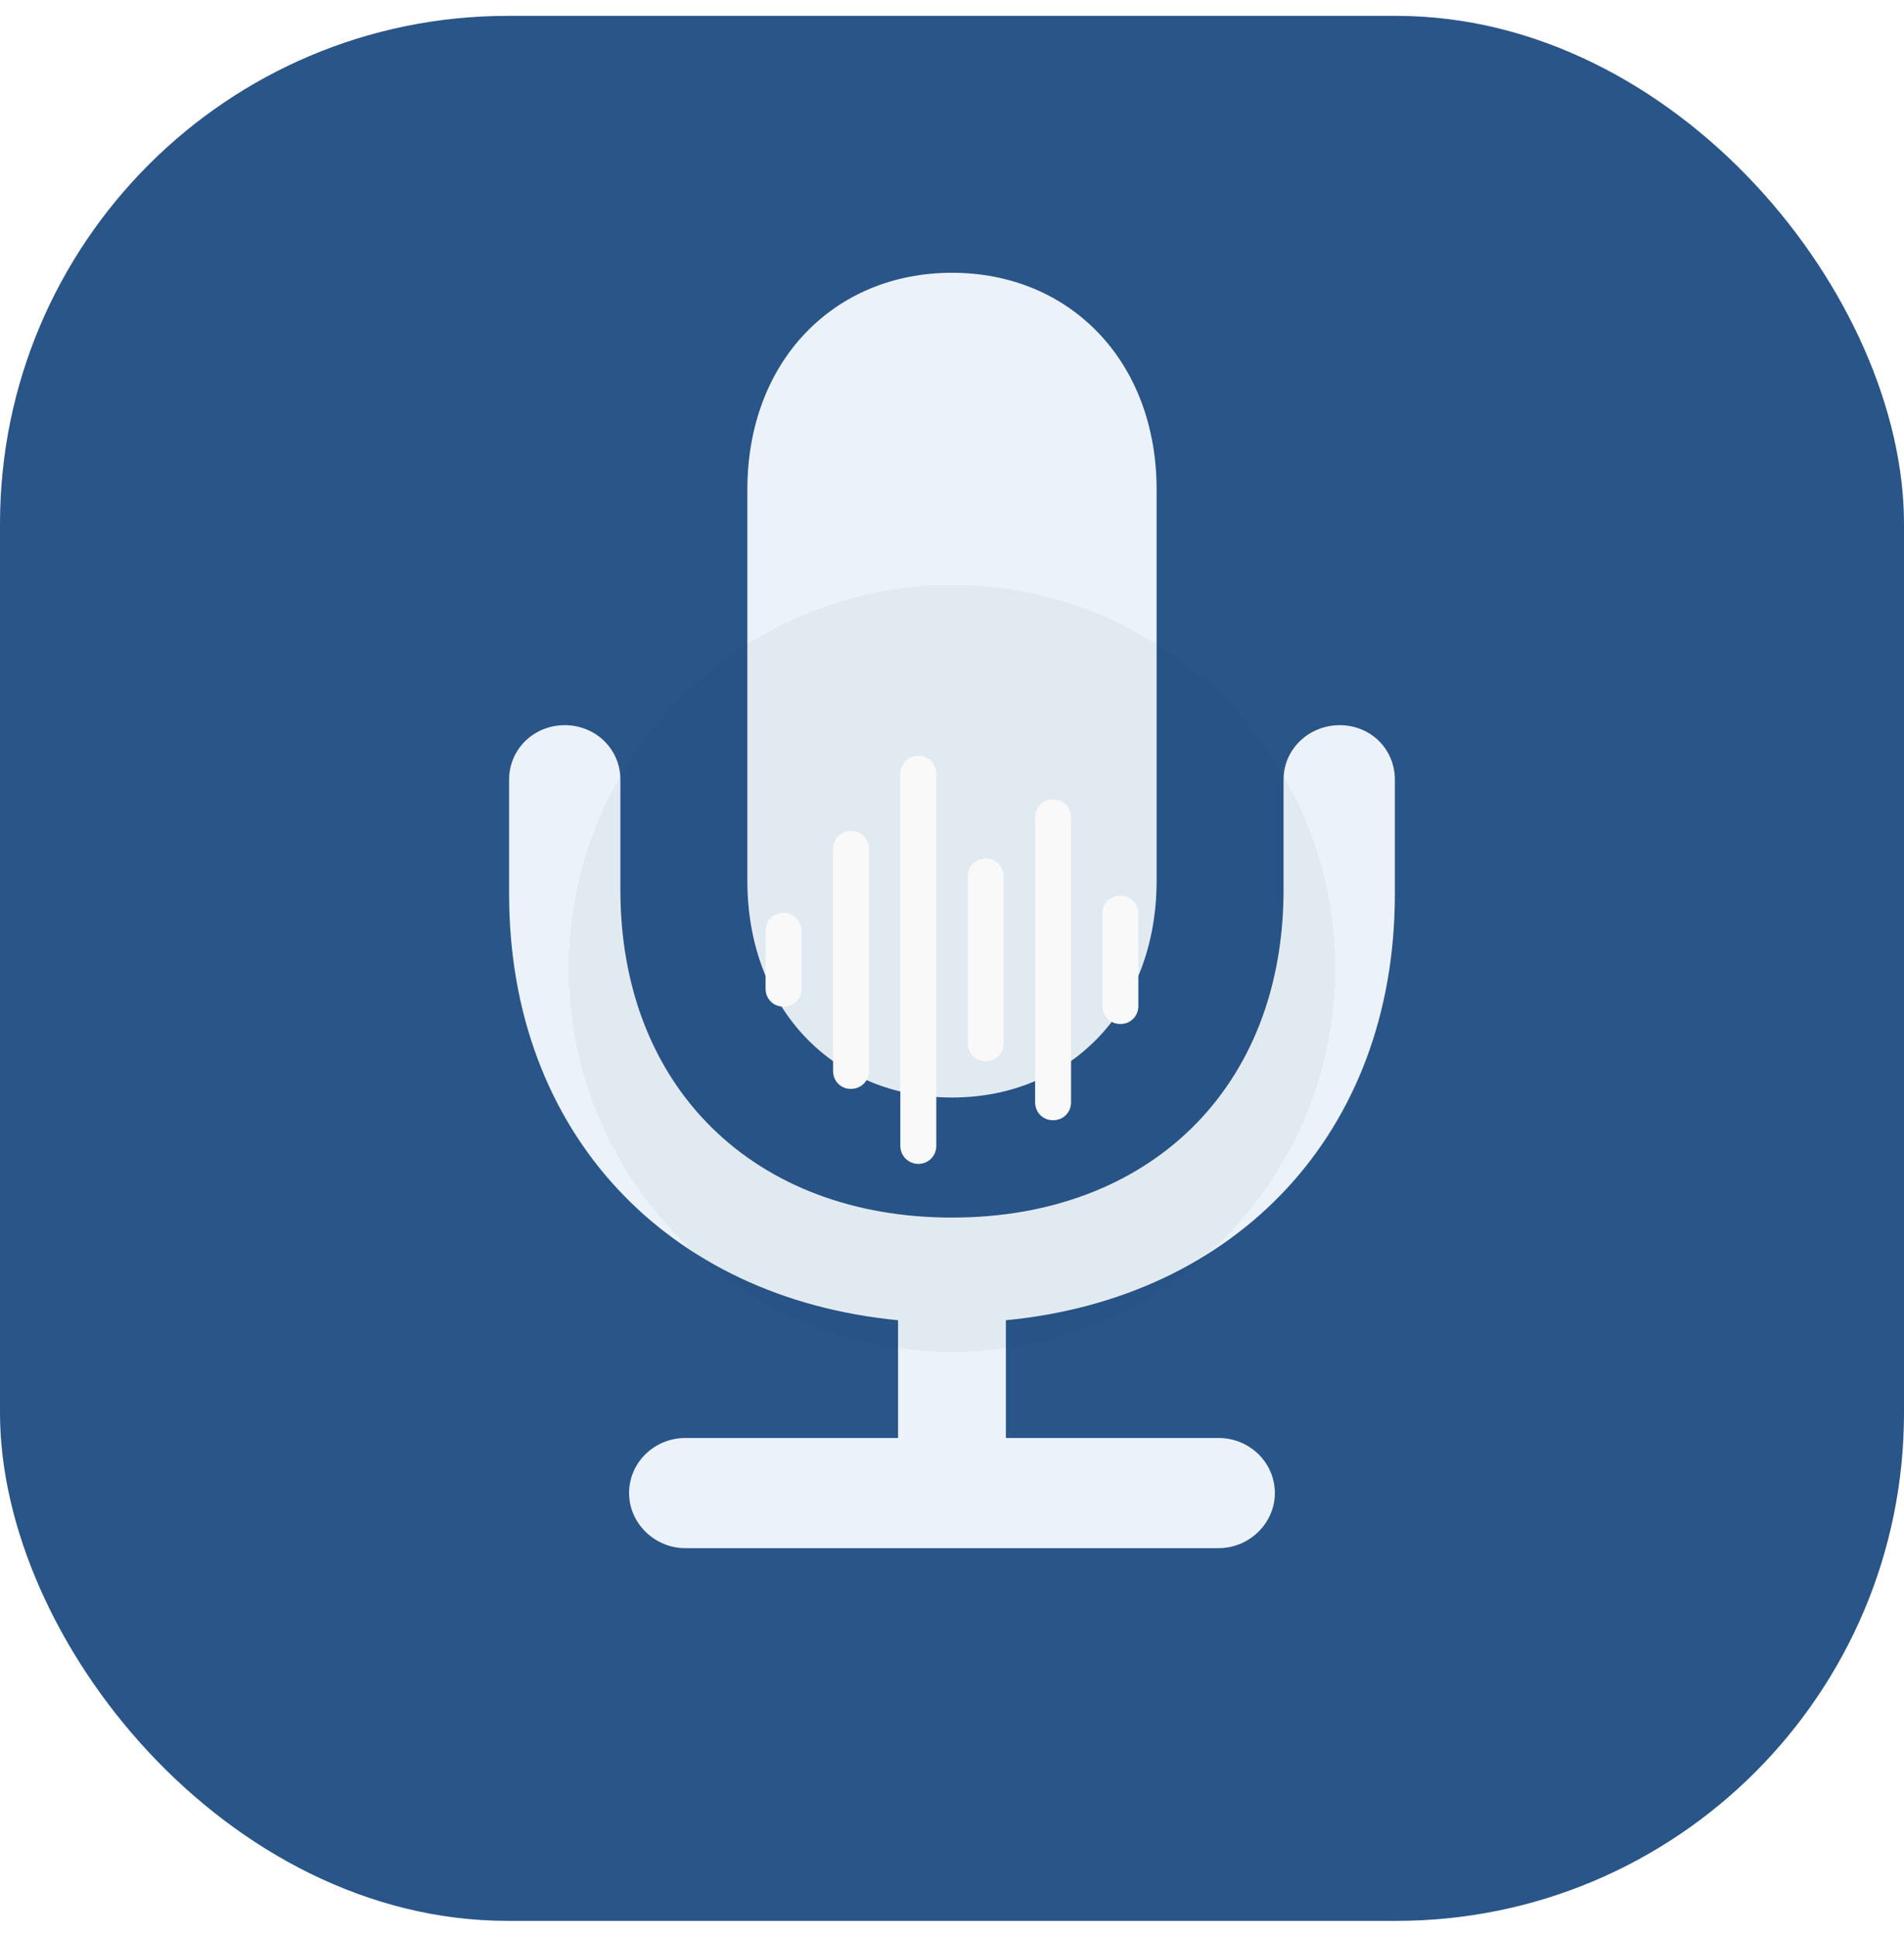
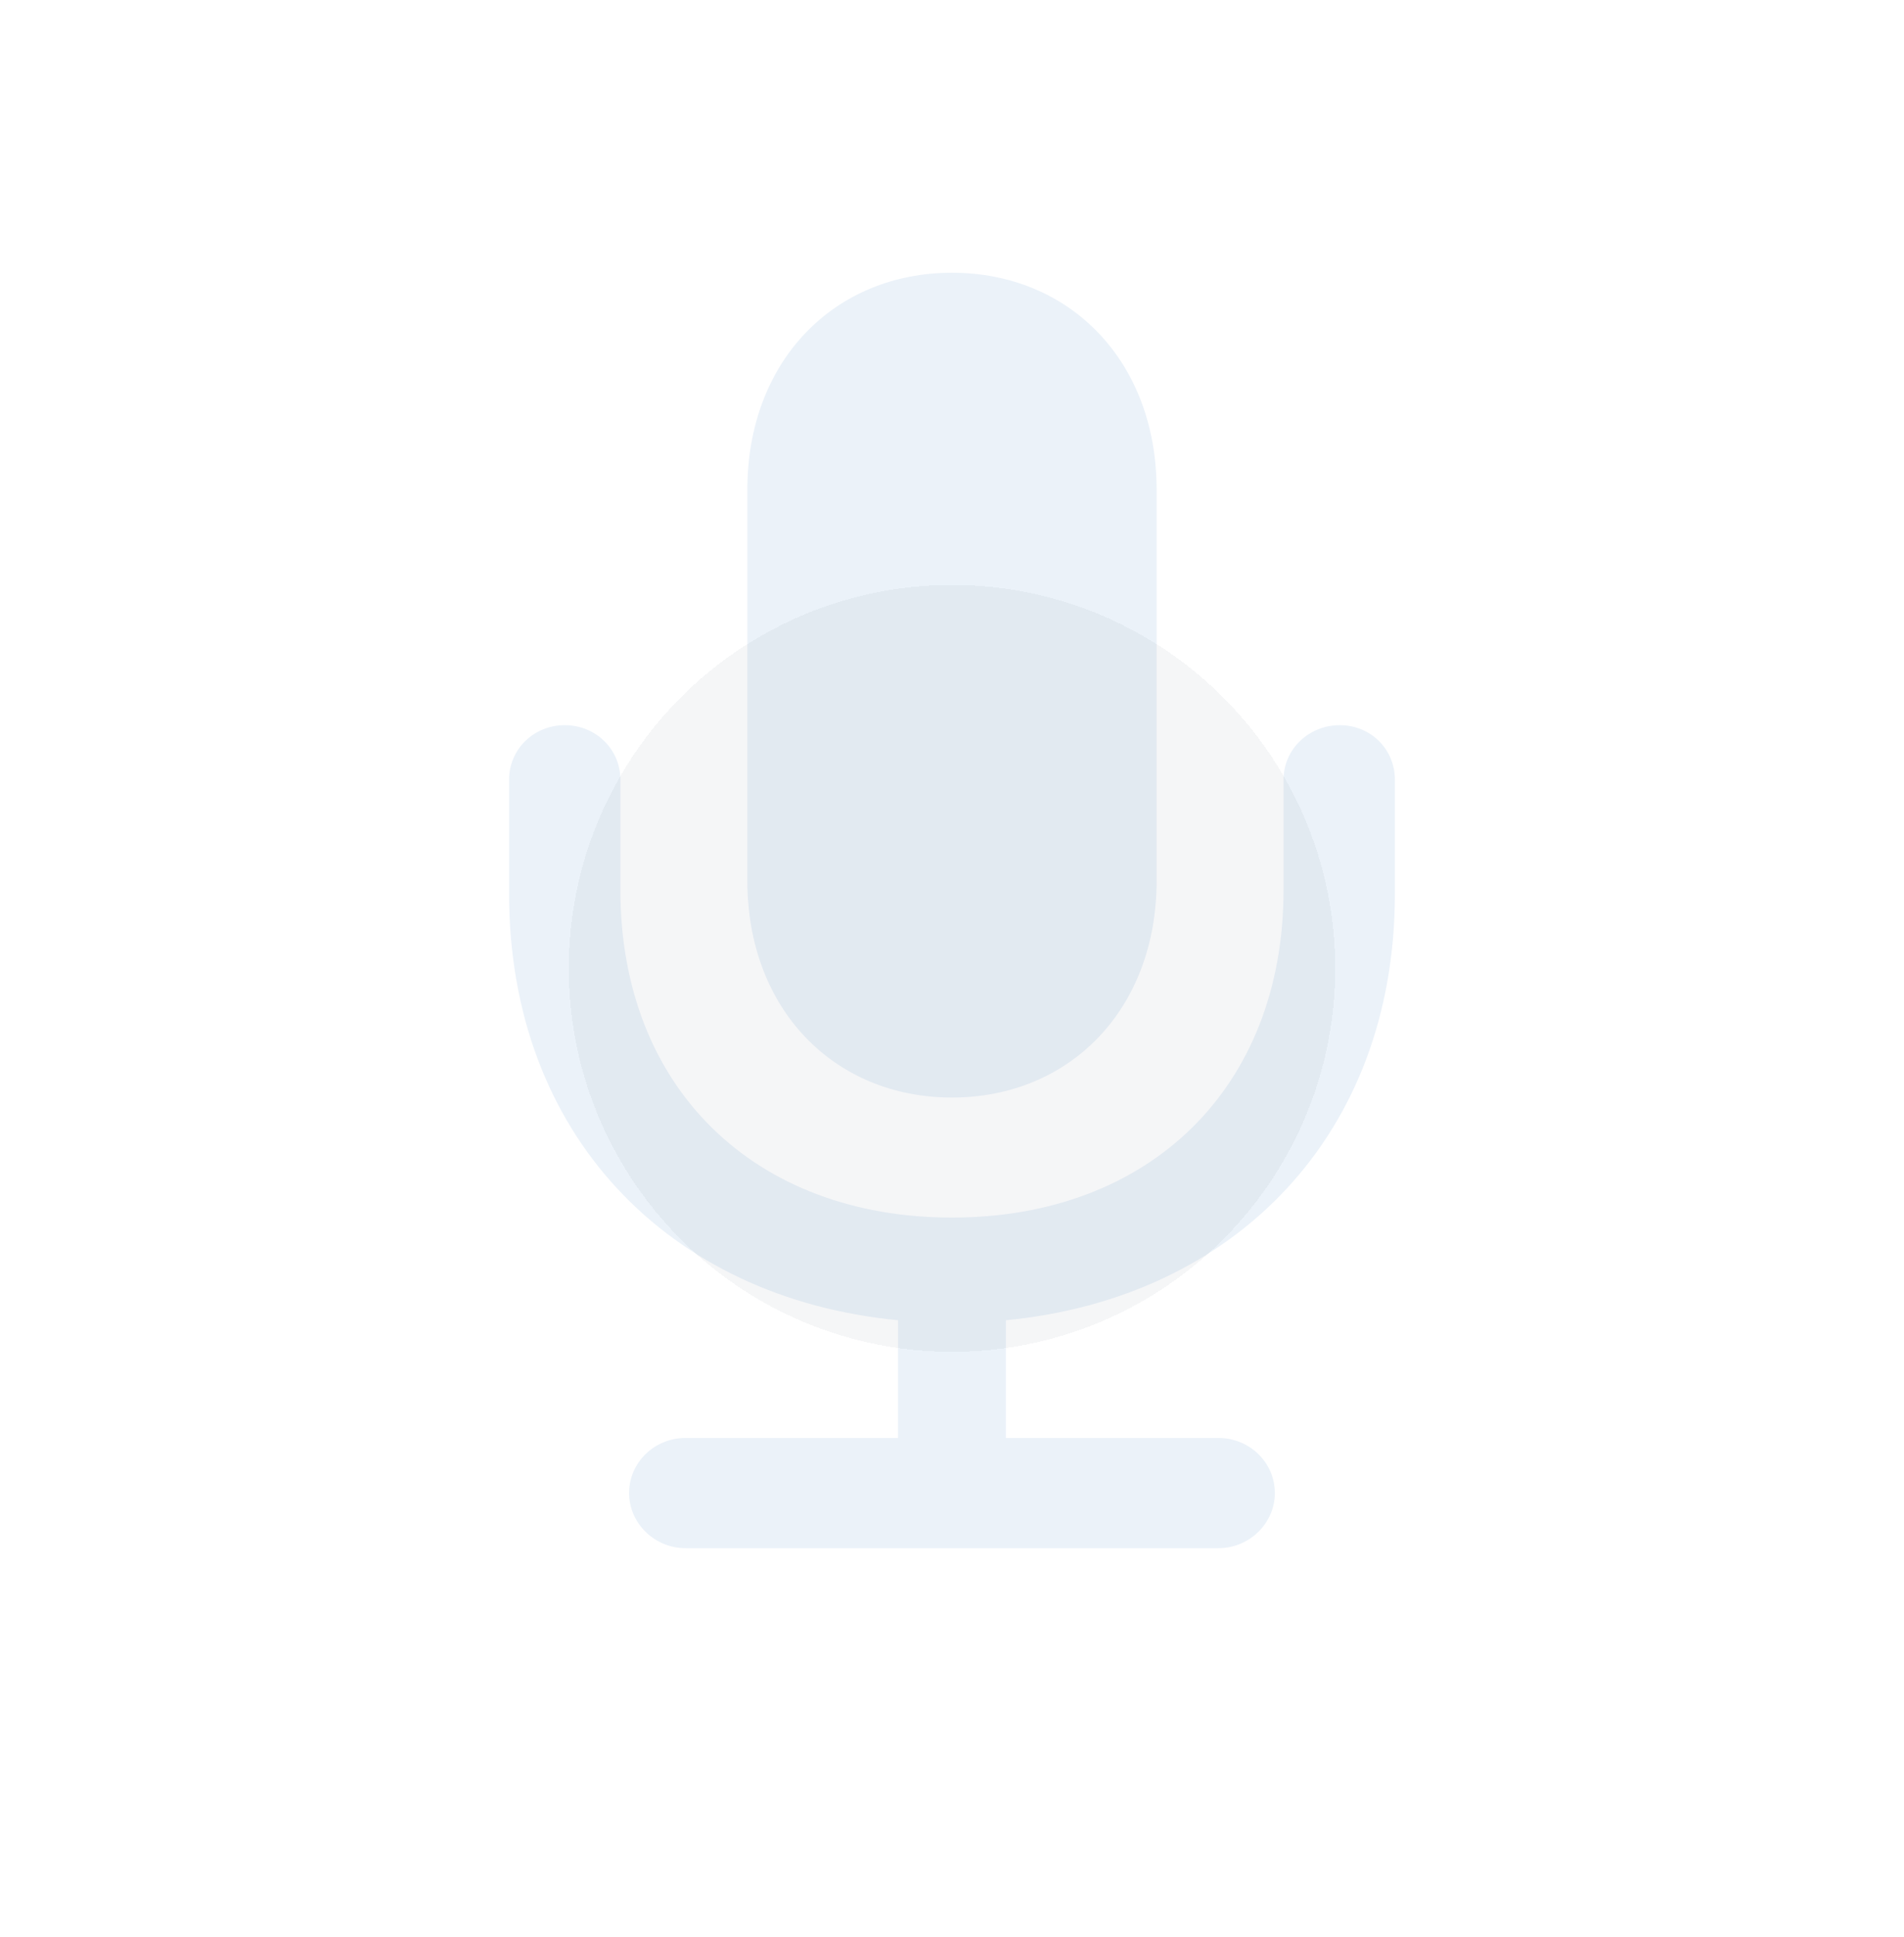
<svg xmlns="http://www.w3.org/2000/svg" width="60" height="61" viewBox="0 0 60 61" fill="none">
-   <rect y="0.5" width="60" height="60" rx="16" fill="#295589" />
  <g clip-path="url(#clip0_3408_15297)">
    <path d="M29.999 34.568C33.708 34.568 36.448 31.791 36.448 27.736V15.423C36.448 11.368 33.708 8.591 29.999 8.591C26.291 8.591 23.551 11.368 23.551 15.423V27.736C23.551 31.791 26.291 34.568 29.999 34.568ZM16.043 28.156C16.043 35.718 21.067 40.888 28.3 41.582V45.291H21.596C20.628 45.291 19.824 46.058 19.824 47.026C19.824 47.976 20.628 48.761 21.596 48.761H38.402C39.37 48.761 40.174 47.976 40.174 47.026C40.174 46.058 39.37 45.291 38.402 45.291H31.698V41.582C38.932 40.888 43.956 35.718 43.956 28.156V24.557C43.956 23.589 43.188 22.84 42.22 22.84C41.252 22.84 40.448 23.589 40.448 24.557V28.028C40.448 34.257 36.228 38.349 29.999 38.349C23.77 38.349 19.55 34.257 19.55 28.028V24.557C19.55 23.589 18.765 22.84 17.797 22.84C16.828 22.84 16.043 23.589 16.043 24.557V28.156Z" fill="#EBF2F9" />
    <g filter="url(#filter0_bd_3408_15297)">
      <circle cx="30" cy="30.5" r="12.078" fill="#042C40" fill-opacity="0.04" shape-rendering="crispEdges" />
    </g>
-     <path d="M28.938 36.658C29.263 36.658 29.505 36.402 29.505 36.091V24.372C29.505 24.055 29.256 23.806 28.938 23.806C28.621 23.806 28.372 24.055 28.372 24.372V36.091C28.372 36.402 28.621 36.658 28.938 36.658ZM33.185 35.283C33.51 35.283 33.752 35.035 33.752 34.717V25.747C33.752 25.429 33.503 25.18 33.185 25.18C32.861 25.18 32.619 25.429 32.619 25.747V34.717C32.619 35.035 32.861 35.283 33.185 35.283ZM26.811 34.296C27.136 34.296 27.384 34.047 27.384 33.73V26.734C27.384 26.416 27.136 26.168 26.811 26.168C26.494 26.168 26.252 26.416 26.252 26.734V33.73C26.252 34.047 26.494 34.296 26.811 34.296ZM31.065 33.426C31.383 33.426 31.625 33.17 31.625 32.859V27.604C31.625 27.287 31.383 27.038 31.065 27.038C30.741 27.038 30.499 27.294 30.499 27.604V32.859C30.499 33.17 30.741 33.426 31.065 33.426ZM35.305 32.252C35.63 32.252 35.872 32.003 35.872 31.686V28.778C35.872 28.461 35.63 28.212 35.305 28.212C34.981 28.212 34.739 28.461 34.739 28.778V31.686C34.739 32.003 34.988 32.252 35.305 32.252ZM24.691 31.706C25.016 31.706 25.258 31.458 25.258 31.14V29.324C25.258 29.006 25.009 28.751 24.691 28.751C24.367 28.751 24.125 29.006 24.125 29.324V31.14C24.125 31.458 24.367 31.706 24.691 31.706Z" fill="#F9F9F9" />
  </g>
  <defs>
    <filter id="filter0_bd_3408_15297" x="11.922" y="12.421" width="36.156" height="36.157" filterUnits="userSpaceOnUse" color-interpolation-filters="sRGB">
      <feFlood flood-opacity="0" result="BackgroundImageFix" />
      <feGaussianBlur in="BackgroundImageFix" stdDeviation="3" />
      <feComposite in2="SourceAlpha" operator="in" result="effect1_backgroundBlur_3408_15297" />
      <feColorMatrix in="SourceAlpha" type="matrix" values="0 0 0 0 0 0 0 0 0 0 0 0 0 0 0 0 0 0 127 0" result="hardAlpha" />
      <feOffset />
      <feGaussianBlur stdDeviation="2" />
      <feComposite in2="hardAlpha" operator="out" />
      <feColorMatrix type="matrix" values="0 0 0 0 0 0 0 0 0 0.11 0 0 0 0 0.165 0 0 0 0.37 0" />
      <feBlend mode="normal" in2="effect1_backgroundBlur_3408_15297" result="effect2_dropShadow_3408_15297" />
      <feBlend mode="normal" in="SourceGraphic" in2="effect2_dropShadow_3408_15297" result="shape" />
    </filter>
    <clipPath id="clip0_3408_15297">
      <rect width="56" height="56" fill="white" transform="translate(2 2.5)" />
    </clipPath>
  </defs>
</svg>